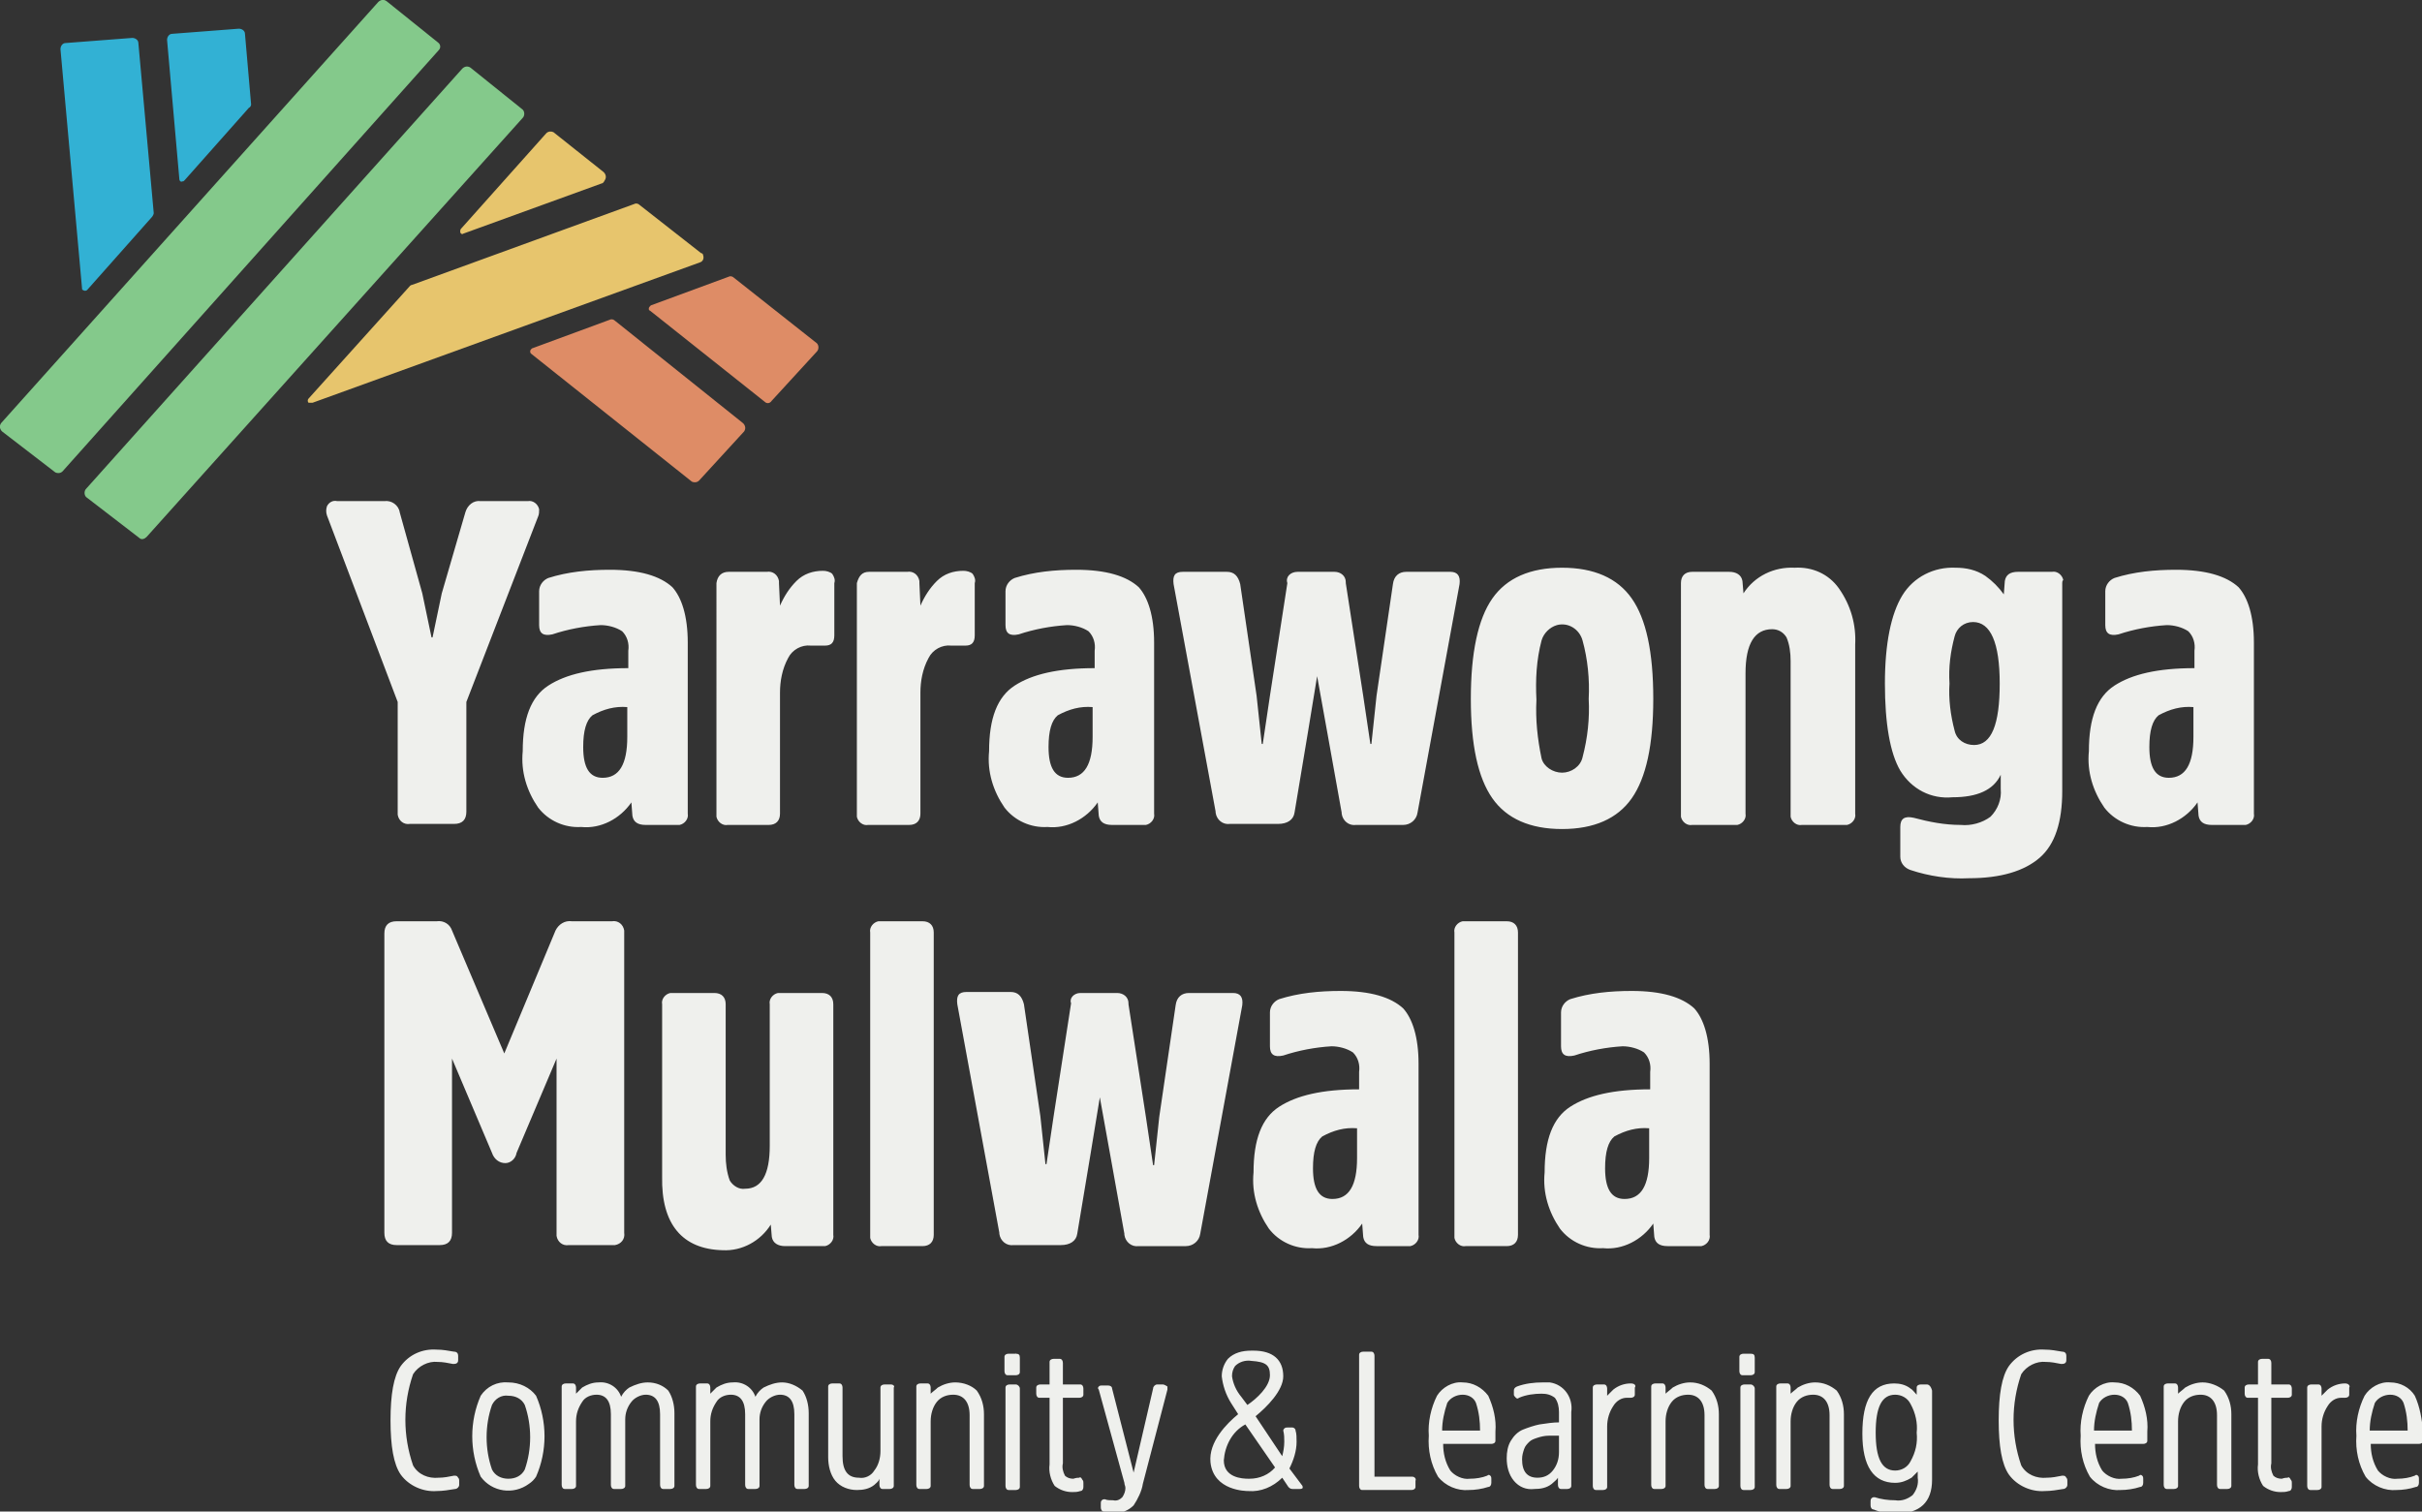
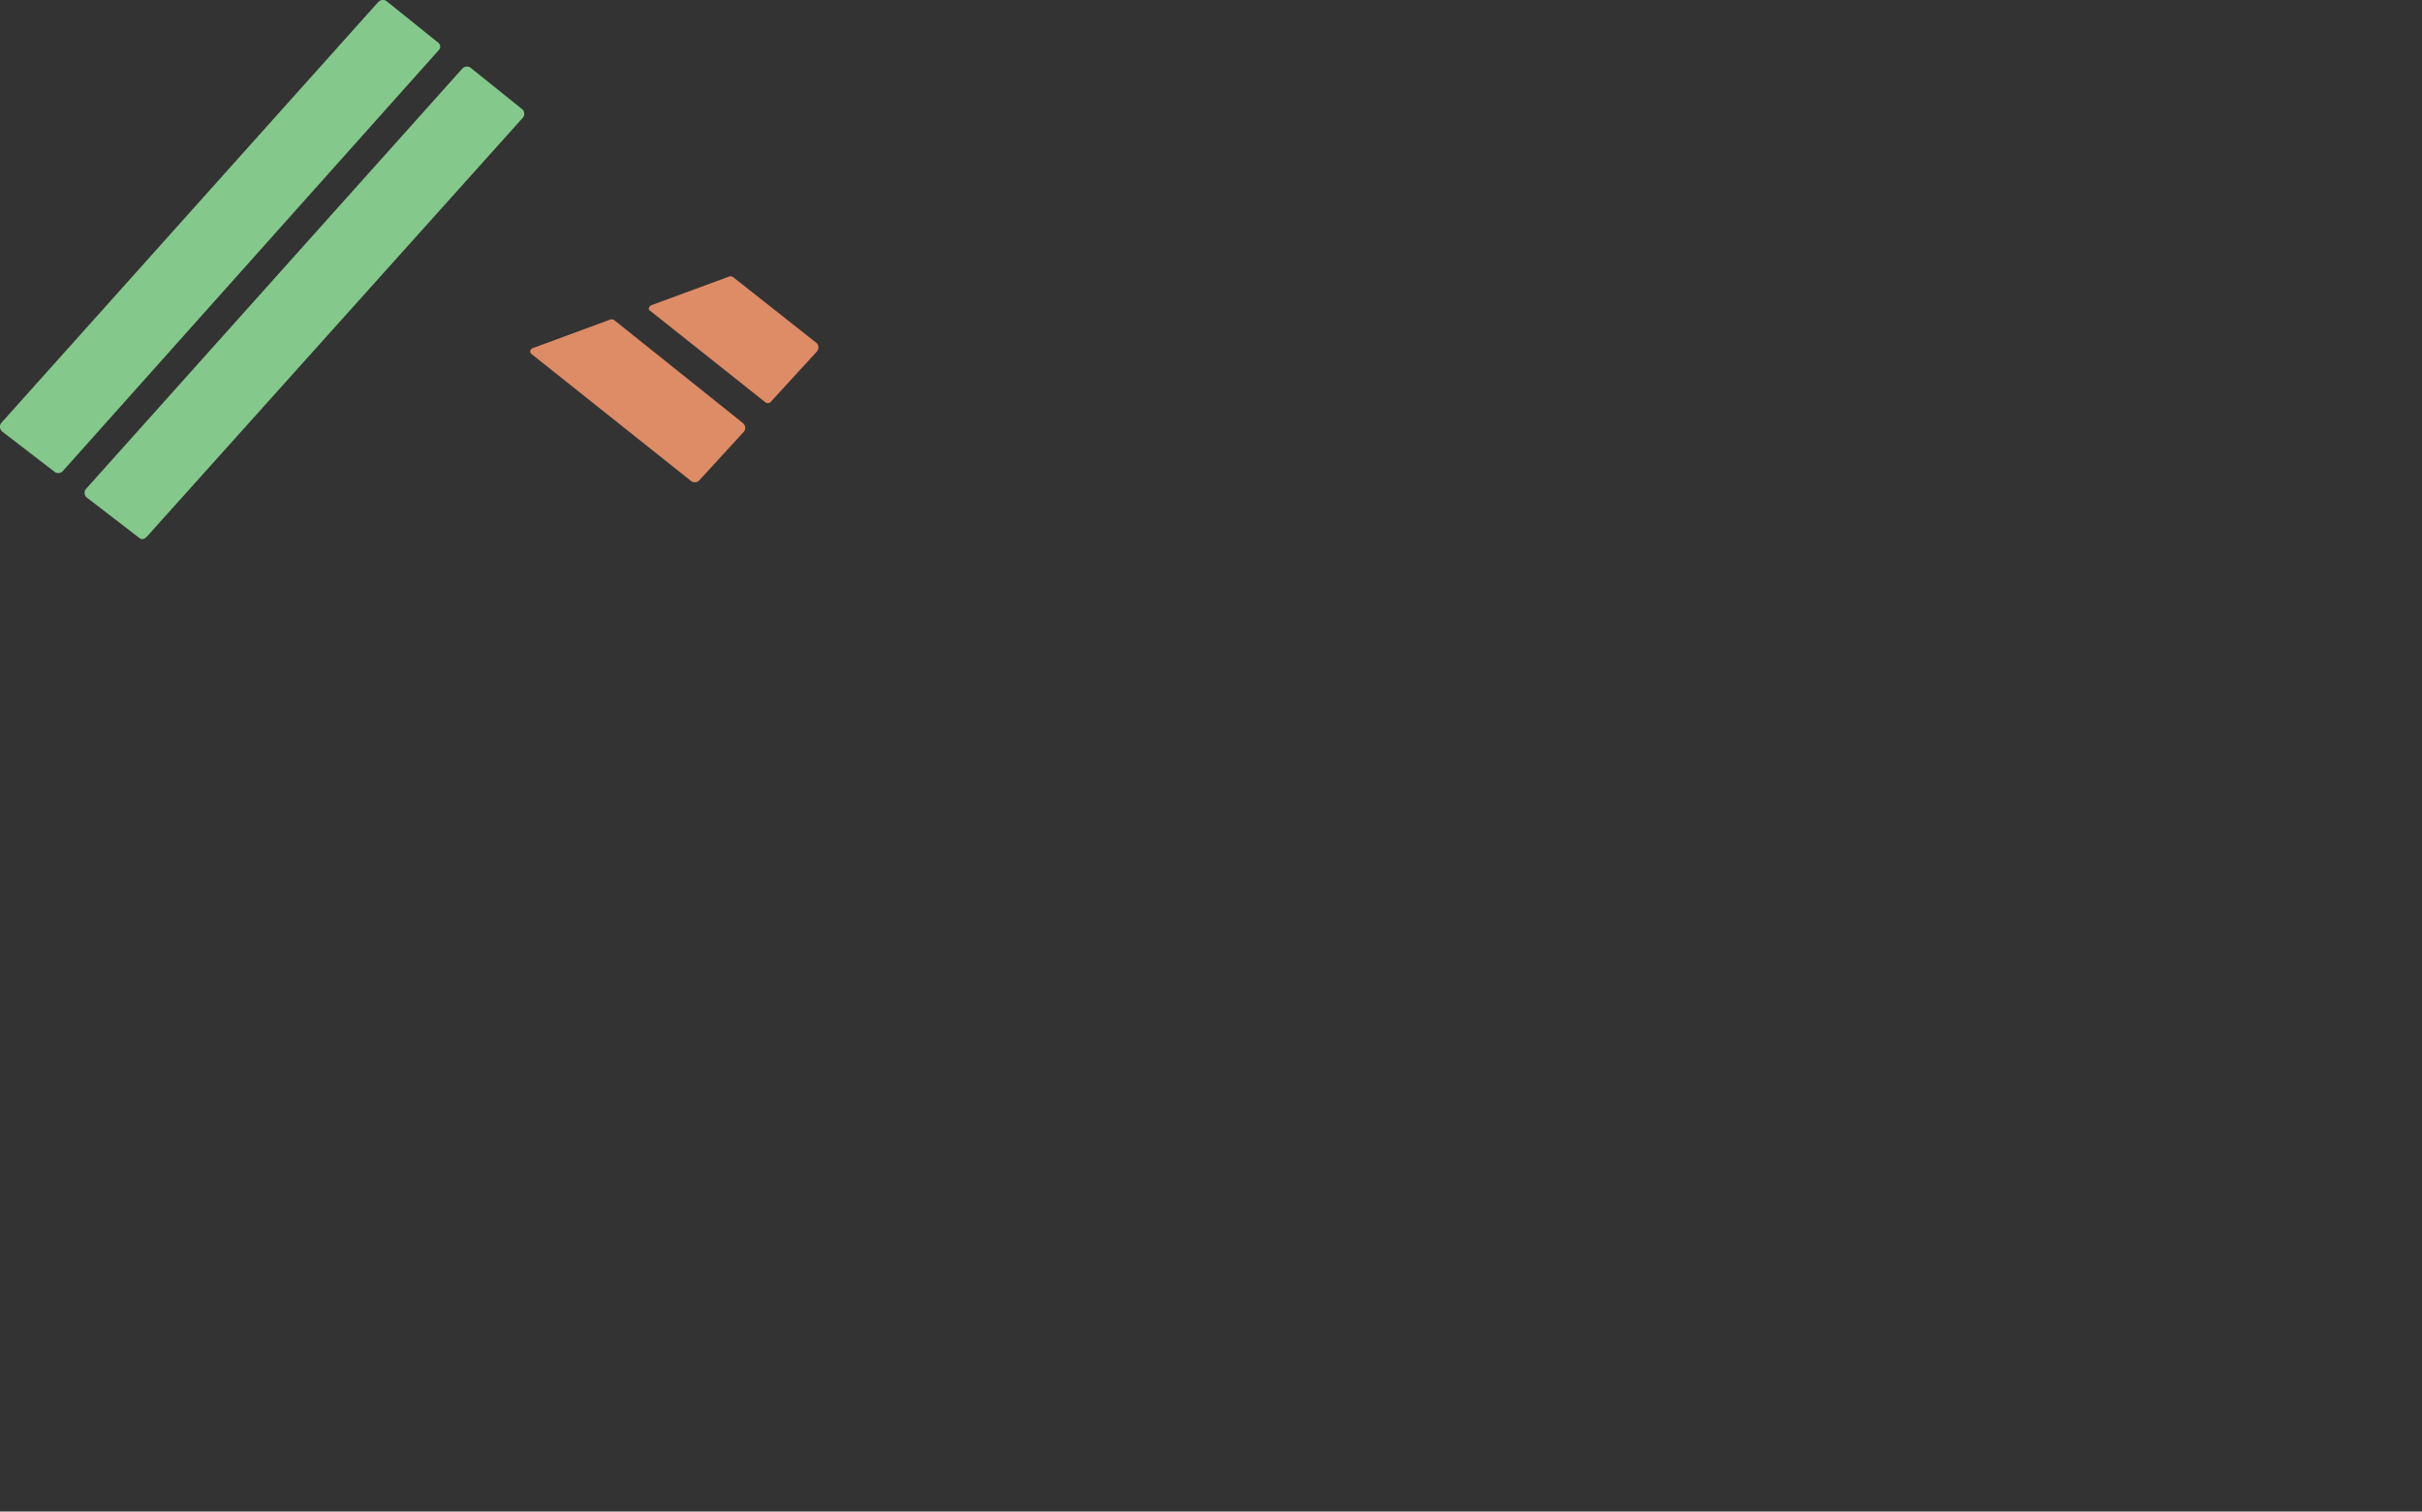
<svg xmlns="http://www.w3.org/2000/svg" version="1.1" id="Layer_1" x="0px" y="0px" viewBox="0 0 236.3 147.5" style="enable-background:new 0 0 236.3 147.5;" xml:space="preserve">
  <rect x="0" y="0" width="236.3" height="147.5" fill="#333333" stroke="none" />
  <style type="text/css">
	.st0{fill:#EFF0ED;}
	.st1{fill:#DE8C66;}
	.st2{fill:#E7C56D;}
	.st3{fill:#84C98B;}
	.st4{fill:#32B1D4;}
</style>
  <g>
-     <path id="fullLogo" class="st0" d="M45.5,68.5v10.7c0,0.8-0.4,1.2-1.2,1.2H40c-0.6,0.1-1.1-0.3-1.2-0.9c0-0.1,0-0.2,0-0.3V68.5   l-6.9-18.2c-0.1-0.3-0.1-0.6,0-0.9c0.2-0.4,0.6-0.6,1-0.5h4.6c0.7-0.1,1.4,0.4,1.5,1.1l2.2,7.9l0.9,4.3h0.1l0.9-4.3l2.3-7.9   c0.2-0.7,0.8-1.2,1.5-1.1h4.6c0.5-0.1,1,0.3,1.1,0.8c0,0.2,0,0.5-0.1,0.7L45.5,68.5z M67.1,62.7v16.7c0.1,0.5-0.3,1-0.8,1.1   c-0.1,0-0.2,0-0.3,0h-3c-0.8,0-1.2-0.3-1.3-0.9l-0.1-1.3c-1.1,1.6-3,2.6-4.9,2.4c-1.6,0.1-3.2-0.6-4.2-1.9   c-1.1-1.6-1.7-3.5-1.5-5.5c0-3.2,0.8-5.3,2.5-6.4c1.7-1.1,4.2-1.7,7.8-1.7v-1.7c0.1-0.7-0.1-1.4-0.6-1.9c-0.6-0.4-1.4-0.6-2.1-0.6   c-1.6,0.1-3.2,0.4-4.7,0.9c-0.9,0.2-1.3-0.1-1.3-0.9v-3.3c0-0.6,0.4-1.1,0.9-1.3c1.9-0.6,3.9-0.8,6-0.8c2.9,0,4.9,0.6,6.1,1.7   C66.5,58.3,67.1,60.1,67.1,62.7z M61.2,71.9V69c-1.2-0.1-2.3,0.2-3.4,0.8c-0.6,0.5-0.9,1.5-0.9,3.1c0,2,0.6,3,1.9,3   C60.4,75.9,61.2,74.6,61.2,71.9z M71.1,55.8h3.7c0.6-0.1,1.1,0.3,1.2,0.9c0,0.1,0,0.2,0,0.2l0.1,2.2c0.4-0.9,0.9-1.7,1.6-2.4   c0.7-0.7,1.6-1,2.6-1c0.3,0,0.7,0.1,0.9,0.3c0.2,0.3,0.3,0.6,0.2,0.9V62c0,0.7-0.3,1-0.9,1c-0.1,0-0.3,0-0.6,0c-0.3,0-0.6,0-0.8,0   c-0.9-0.1-1.8,0.4-2.2,1.2c-0.6,1.1-0.8,2.3-0.8,3.4v11.8c0,0.7-0.4,1.1-1.1,1.1h-4c-0.5,0.1-1-0.3-1.1-0.8c0-0.1,0-0.2,0-0.3V56.9   C70,56.2,70.4,55.8,71.1,55.8z M84.8,55.8h3.7c0.6-0.1,1.1,0.3,1.2,0.9c0,0.1,0,0.2,0,0.2l0.1,2.2c0.4-0.9,0.9-1.7,1.6-2.4   c0.7-0.7,1.6-1,2.6-1c0.3,0,0.7,0.1,0.9,0.3c0.2,0.3,0.3,0.6,0.2,0.9V62c0,0.7-0.3,1-0.9,1c-0.1,0-0.3,0-0.6,0c-0.3,0-0.6,0-0.8,0   c-0.9-0.1-1.8,0.4-2.2,1.2c-0.6,1.1-0.8,2.3-0.8,3.4v11.8c0,0.7-0.4,1.1-1.1,1.1h-4c-0.5,0.1-1-0.3-1.1-0.8c0-0.1,0-0.2,0-0.3V56.9   C83.8,56.2,84.1,55.8,84.8,55.8z M112.6,62.7v16.7c0.1,0.5-0.3,1-0.8,1.1c-0.1,0-0.2,0-0.3,0h-3c-0.8,0-1.2-0.3-1.3-0.9l-0.1-1.3   c-1.1,1.6-3,2.6-4.9,2.4c-1.6,0.1-3.2-0.6-4.2-1.9c-1.1-1.6-1.7-3.5-1.5-5.5c0-3.2,0.8-5.3,2.5-6.4c1.7-1.1,4.2-1.7,7.8-1.7v-1.7   c0.1-0.7-0.1-1.4-0.6-1.9c-0.6-0.4-1.4-0.6-2.1-0.6c-1.6,0.1-3.2,0.4-4.7,0.9c-0.9,0.2-1.3-0.1-1.3-0.9v-3.3c0-0.6,0.4-1.1,0.9-1.3   c1.9-0.6,3.9-0.8,6-0.8c2.9,0,4.9,0.6,6.1,1.7C112,58.3,112.6,60.1,112.6,62.7z M106.6,71.9V69c-1.2-0.1-2.3,0.2-3.4,0.8   c-0.6,0.5-0.9,1.5-0.9,3.1c0,2,0.6,3,1.9,3C105.8,75.9,106.6,74.6,106.6,71.9z M126.6,55.8h3.6c0.6,0,1.1,0.4,1.1,1   c0,0,0,0.1,0,0.1l1.7,11l0.7,4.7h0.1l0.5-4.7l1.6-10.9c0.1-0.8,0.6-1.2,1.3-1.2h4.3c0.7,0,1,0.4,0.9,1.2l-4.1,22.3   c-0.1,0.7-0.7,1.2-1.4,1.2c0,0,0,0-0.1,0h-4.5c-0.7,0.1-1.3-0.4-1.4-1.1c0,0,0,0,0-0.1l-1.4-7.8l-1.1-6.1l0.2,0l-1,6.1l-1.3,7.8   c-0.1,0.7-0.7,1.1-1.6,1.1H120c-0.7,0.1-1.3-0.4-1.4-1.1c0,0,0,0,0-0.1L114.5,57c-0.1-0.8,0.1-1.2,0.9-1.2h4.3   c0.7,0,1.1,0.4,1.3,1.2l1.6,10.9l0.5,4.7h0.1l0.7-4.7l1.7-11C125.4,56.3,125.9,55.8,126.6,55.8C126.5,55.8,126.5,55.8,126.6,55.8z    M159.2,77.9c-1.4,2-3.7,3-6.8,3c-3.1,0-5.4-1-6.8-3c-1.4-2-2.1-5.2-2.1-9.7c0-4.5,0.7-7.8,2.1-9.8c1.4-2,3.7-3,6.8-3   c3.1,0,5.4,1,6.8,3s2.1,5.2,2.1,9.8C161.3,72.7,160.6,75.9,159.2,77.9L159.2,77.9z M152.4,75.4c0.9,0,1.8-0.6,2-1.5   c0.5-1.9,0.7-3.8,0.6-5.7c0.1-1.9-0.1-3.9-0.6-5.7c-0.3-1.1-1.4-1.8-2.5-1.5c-0.7,0.2-1.3,0.8-1.5,1.5c-0.5,1.9-0.6,3.8-0.5,5.8   c-0.1,1.9,0.1,3.8,0.5,5.7C150.6,74.8,151.5,75.4,152.4,75.4L152.4,75.4z M181,62.9v16.5c0.1,0.5-0.3,1-0.8,1.1c-0.1,0-0.2,0-0.3,0   h-4.1c-0.5,0.1-1-0.3-1.1-0.8c0-0.1,0-0.2,0-0.3V64.5c0-0.8-0.1-1.6-0.4-2.3c-0.3-0.5-0.8-0.8-1.4-0.8c-1.7,0-2.6,1.4-2.6,4.3v13.7   c0.1,0.5-0.3,1-0.8,1.1c-0.1,0-0.2,0-0.3,0h-4.1c-0.5,0.1-1-0.3-1.1-0.8c0-0.1,0-0.2,0-0.3V56.9c0-0.7,0.4-1.1,1.1-1.1h3.6   c0.7,0,1.2,0.3,1.3,0.9l0.1,1.2c1.1-1.7,3-2.6,5-2.5c1.7-0.1,3.3,0.6,4.3,2C180.6,59.1,181.1,61,181,62.9z M201.2,56.9v20.3   c0,3-0.7,5.2-2.2,6.5c-1.5,1.3-3.8,2-6.9,2c-1.9,0.1-3.9-0.2-5.7-0.8c-0.6-0.2-1-0.7-1-1.3v-2.9c0-0.8,0.4-1.1,1.3-0.9   c1.5,0.4,3,0.7,4.6,0.7c1,0.1,2.1-0.2,2.9-0.8c0.7-0.7,1.1-1.7,1-2.7v-1.4c-0.7,1.5-2.3,2.2-4.7,2.2c-2.1,0.2-4-0.8-5.1-2.6   c-1-1.7-1.5-4.6-1.5-8.5s0.6-6.8,1.7-8.6c1.1-1.8,3.1-2.8,5.2-2.7c1,0,2,0.2,2.9,0.8c0.7,0.5,1.3,1.1,1.8,1.8l0.1-1.3   c0.1-0.6,0.5-0.9,1.3-0.9h3.3c0.5-0.1,1,0.3,1.1,0.8C201.2,56.7,201.2,56.8,201.2,56.9L201.2,56.9z M195.1,66.7c0-4-0.9-6-2.6-6   c-0.9,0-1.6,0.6-1.8,1.4c-0.4,1.5-0.6,3-0.5,4.6c-0.1,1.5,0.1,3.1,0.5,4.6c0.2,0.9,1,1.4,1.9,1.4C194.3,72.7,195.1,70.7,195.1,66.7   L195.1,66.7z M219.9,62.7v16.7c0.1,0.5-0.3,1-0.8,1.1c-0.1,0-0.2,0-0.3,0h-3c-0.8,0-1.2-0.3-1.3-0.9l-0.1-1.3   c-1.1,1.6-3,2.6-4.9,2.4c-1.6,0.1-3.2-0.6-4.2-1.9c-1.1-1.6-1.7-3.5-1.5-5.5c0-3.2,0.8-5.3,2.5-6.4s4.2-1.7,7.8-1.7v-1.7   c0.1-0.7-0.1-1.4-0.6-1.9c-0.6-0.4-1.4-0.6-2.1-0.6c-1.6,0.1-3.2,0.4-4.7,0.9c-0.9,0.2-1.3-0.1-1.3-0.9v-3.3c0-0.6,0.4-1.1,0.9-1.3   c1.9-0.6,3.9-0.8,6-0.8c2.9,0,4.9,0.6,6.1,1.7C219.3,58.3,219.9,60.1,219.9,62.7L219.9,62.7z M214,71.9V69   c-1.2-0.1-2.3,0.2-3.4,0.8c-0.6,0.5-0.9,1.5-0.9,3.1c0,2,0.6,3,1.9,3C213.2,75.9,214,74.6,214,71.9L214,71.9z M49.3,113.5   c-0.6,0-1.1-0.4-1.3-1l-3.9-9.2v17c0,0.8-0.4,1.2-1.2,1.2h-4.2c-0.8,0-1.2-0.4-1.2-1.2V91.1c0-0.8,0.4-1.2,1.2-1.2h3.9   c0.7-0.1,1.3,0.3,1.5,0.9l5.1,12l5-12c0.3-0.6,0.9-1,1.6-0.9h3.9c0.6-0.1,1.1,0.3,1.2,0.9c0,0.1,0,0.2,0,0.3v29.2   c0.1,0.6-0.3,1.1-0.9,1.2c-0.1,0-0.2,0-0.3,0h-4.2c-0.6,0.1-1.1-0.3-1.2-0.9c0-0.1,0-0.2,0-0.3v-17l-3.9,9.2   C50.3,113.1,49.8,113.5,49.3,113.5z M64.6,114.8V98c-0.1-0.5,0.3-1,0.8-1.1c0.1,0,0.2,0,0.3,0h4c0.7,0,1.1,0.4,1.1,1.1v14.7   c0,0.8,0.1,1.7,0.4,2.5c0.3,0.5,0.9,0.9,1.5,0.8c1.6,0,2.4-1.4,2.4-4.2V98c-0.1-0.5,0.3-1,0.8-1.1c0.1,0,0.2,0,0.3,0h4   c0.7,0,1.1,0.4,1.1,1.1v22.5c0.1,0.5-0.3,1-0.8,1.1c-0.1,0-0.2,0-0.3,0h-3.6c-0.7,0-1.2-0.3-1.3-0.9l-0.1-1.2   c-1,1.6-2.8,2.6-4.7,2.5C66.6,121.9,64.5,119.5,64.6,114.8L64.6,114.8z M91.1,91v29.5c0,0.7-0.4,1.1-1.1,1.1h-4   c-0.5,0.1-1-0.3-1.1-0.8c0-0.1,0-0.2,0-0.3V91c-0.1-0.5,0.3-1,0.8-1.1c0.1,0,0.2,0,0.3,0h4C90.7,89.9,91.1,90.3,91.1,91z    M105.4,96.9h3.6c0.6,0,1.1,0.4,1.1,1c0,0,0,0.1,0,0.1l1.7,11l0.7,4.7h0.1l0.5-4.7l1.6-10.9c0.1-0.8,0.6-1.2,1.3-1.2h4.3   c0.7,0,1,0.4,0.9,1.2l-4.1,22.3c-0.1,0.7-0.7,1.2-1.4,1.2c0,0,0,0-0.1,0h-4.5c-0.7,0.1-1.3-0.4-1.4-1.1c0,0,0,0,0-0.1l-1.4-7.8   l-1.1-6.1l0.2,0l-1,6.1l-1.3,7.8c-0.1,0.7-0.7,1.1-1.6,1.1h-4.6c-0.7,0.1-1.3-0.4-1.4-1.1c0,0,0,0,0-0.1l-4.1-22.3   c-0.1-0.8,0.1-1.2,0.9-1.2h4.3c0.7,0,1.1,0.4,1.3,1.2l1.6,10.9l0.5,4.7h0.1l0.7-4.7l1.7-11C104.3,97.4,104.8,96.9,105.4,96.9   C105.4,96.9,105.4,96.9,105.4,96.9L105.4,96.9z M138.4,103.8v16.7c0.1,0.5-0.3,1-0.8,1.1c-0.1,0-0.2,0-0.3,0h-3   c-0.8,0-1.2-0.3-1.3-0.9l-0.1-1.3c-1.1,1.6-3,2.6-4.9,2.4c-1.6,0.1-3.2-0.6-4.2-1.9c-1.1-1.6-1.7-3.5-1.5-5.5   c0-3.2,0.8-5.3,2.5-6.4c1.7-1.1,4.2-1.7,7.8-1.7v-1.7c0.1-0.7-0.1-1.4-0.6-1.9c-0.6-0.4-1.4-0.6-2.1-0.6c-1.6,0.1-3.2,0.4-4.7,0.9   c-0.9,0.2-1.3-0.1-1.3-0.9v-3.3c0-0.6,0.4-1.1,0.9-1.3c1.9-0.6,3.9-0.8,6-0.8c2.9,0,4.9,0.6,6.1,1.7   C137.8,99.4,138.4,101.2,138.4,103.8L138.4,103.8z M132.4,113v-2.9c-1.2-0.1-2.3,0.2-3.4,0.8c-0.6,0.5-0.9,1.5-0.9,3.1   c0,2,0.6,3,1.9,3C131.6,117,132.4,115.7,132.4,113L132.4,113z M148.1,91v29.5c0,0.7-0.4,1.1-1.1,1.1h-4c-0.5,0.1-1-0.3-1.1-0.8   c0-0.1,0-0.2,0-0.3V91c-0.1-0.5,0.3-1,0.8-1.1c0.1,0,0.2,0,0.3,0h4C147.7,89.9,148.1,90.3,148.1,91z M166.8,103.8v16.7   c0.1,0.5-0.3,1-0.8,1.1c-0.1,0-0.2,0-0.3,0h-3c-0.8,0-1.2-0.3-1.3-0.9l-0.1-1.3c-1.1,1.6-3,2.6-4.9,2.4c-1.6,0.1-3.2-0.6-4.2-1.9   c-1.1-1.6-1.7-3.5-1.5-5.5c0-3.2,0.8-5.3,2.5-6.4c1.7-1.1,4.2-1.7,7.8-1.7v-1.7c0.1-0.7-0.1-1.4-0.6-1.9c-0.6-0.4-1.4-0.6-2.1-0.6   c-1.6,0.1-3.2,0.4-4.7,0.9c-0.9,0.2-1.3-0.1-1.3-0.9v-3.3c0-0.6,0.4-1.1,0.9-1.3c1.9-0.6,3.9-0.8,6-0.8c2.9,0,4.9,0.6,6.1,1.7   C166.2,99.4,166.8,101.2,166.8,103.8L166.8,103.8z M160.9,113v-2.9c-1.2-0.1-2.3,0.2-3.4,0.8c-0.6,0.5-0.9,1.5-0.9,3.1   c0,2,0.6,3,1.9,3C160.1,117,160.9,115.7,160.9,113L160.9,113z M44.3,144c-0.5,0.1-1,0.2-1.5,0.2c-1,0.1-2-0.3-2.5-1.2   c-1-2.9-1-6,0-8.9c0.5-0.8,1.5-1.3,2.4-1.2c0.5,0,1,0.1,1.5,0.2c0.1,0,0.3,0,0.4-0.1c0.1-0.1,0.1-0.2,0.1-0.3v-0.4   c0-0.2-0.1-0.4-0.4-0.4c-0.6-0.1-1.1-0.2-1.7-0.2c-1.4-0.1-2.7,0.5-3.5,1.6c-0.7,1-1,2.8-1,5.3c0,2.5,0.3,4.3,1,5.3   c0.8,1.1,2.2,1.7,3.5,1.6c0.6,0,1.2-0.1,1.8-0.2c0.2,0,0.4-0.2,0.4-0.4v-0.4c0-0.1,0-0.2-0.1-0.3C44.6,144,44.5,144,44.3,144z    M49.6,134.9c-1.1-0.1-2.1,0.4-2.7,1.3c-1.1,2.5-1.1,5.4,0,7.9c1.1,1.5,3.2,1.8,4.7,0.7c0.3-0.2,0.5-0.4,0.7-0.7   c1.1-2.5,1.1-5.4,0-7.9C51.7,135.4,50.7,134.9,49.6,134.9L49.6,134.9z M49.6,144.3c-0.7,0-1.3-0.3-1.6-0.9c-0.7-2-0.7-4.3,0-6.3   c0.3-0.6,0.9-1,1.6-0.9c0.7,0,1.3,0.3,1.6,0.9c0.7,2,0.7,4.3,0,6.3C50.9,144,50.3,144.3,49.6,144.3L49.6,144.3z M63.2,134.9   c-0.6,0-1.2,0.2-1.8,0.5c-0.3,0.2-0.6,0.5-0.8,0.9c-0.3-0.9-1.2-1.5-2.2-1.4c-0.6,0-1.1,0.2-1.6,0.5c-0.2,0.2-0.4,0.4-0.6,0.6v-0.6   c0-0.2-0.1-0.4-0.3-0.4c0,0,0,0-0.1,0h-0.6c-0.2,0-0.4,0.1-0.4,0.3c0,0,0,0,0,0.1v9.5c0,0.2,0.1,0.4,0.3,0.4c0,0,0,0,0.1,0h0.6   c0.2,0,0.4-0.1,0.4-0.3c0,0,0,0,0-0.1v-6.2c0-0.7,0.2-1.3,0.6-1.9c0.3-0.5,0.9-0.7,1.4-0.7c0.9,0,1.4,0.6,1.4,1.9v6.9   c0,0.2,0.1,0.4,0.3,0.4c0,0,0,0,0.1,0h0.6c0.2,0,0.4-0.1,0.4-0.3c0,0,0,0,0-0.1v-6.4c0-0.6,0.2-1.2,0.6-1.7   c0.3-0.4,0.9-0.7,1.4-0.7c0.9,0,1.4,0.6,1.4,1.9v6.9c0,0.2,0.1,0.4,0.3,0.4c0,0,0,0,0.1,0h0.6c0.2,0,0.4-0.1,0.4-0.3c0,0,0,0,0-0.1   v-7c0-0.8-0.2-1.6-0.6-2.2C64.7,135.2,64,134.9,63.2,134.9L63.2,134.9z M76.3,134.9c-0.6,0-1.2,0.2-1.8,0.5   c-0.3,0.2-0.6,0.5-0.8,0.9c-0.3-0.9-1.2-1.5-2.2-1.4c-0.6,0-1.1,0.2-1.6,0.5c-0.2,0.2-0.4,0.4-0.6,0.6v-0.6c0-0.2-0.1-0.4-0.3-0.4   c0,0,0,0-0.1,0h-0.6c-0.2,0-0.4,0.1-0.4,0.3c0,0,0,0,0,0.1v9.5c0,0.2,0.1,0.4,0.3,0.4c0,0,0,0,0.1,0h0.6c0.2,0,0.4-0.1,0.4-0.3   c0,0,0,0,0-0.1v-6.2c0-0.7,0.2-1.3,0.6-1.9c0.3-0.5,0.9-0.7,1.4-0.7c0.9,0,1.4,0.6,1.4,1.9v6.9c0,0.2,0.1,0.4,0.3,0.4   c0,0,0,0,0.1,0h0.6c0.2,0,0.4-0.1,0.4-0.3c0,0,0,0,0-0.1v-6.4c0-0.6,0.2-1.2,0.6-1.7c0.3-0.4,0.9-0.7,1.4-0.7   c0.9,0,1.4,0.6,1.4,1.9v6.9c0,0.2,0.1,0.4,0.3,0.4c0,0,0,0,0.1,0h0.6c0.2,0,0.4-0.1,0.4-0.3c0,0,0,0,0-0.1v-7   c0-0.8-0.2-1.6-0.6-2.2C77.7,135.2,77,134.9,76.3,134.9L76.3,134.9z M86.9,135.1h-0.6c-0.2,0-0.4,0.1-0.4,0.3c0,0,0,0,0,0.1v6.1   c0,0.7-0.2,1.4-0.6,1.9c-0.3,0.5-0.9,0.8-1.5,0.7c-1.1,0-1.6-0.7-1.6-2.1v-6.7c0-0.2-0.1-0.4-0.3-0.4c0,0,0,0-0.1,0h-0.6   c-0.2,0-0.4,0.1-0.4,0.3c0,0,0,0,0,0.1v6.8c0,0.8,0.2,1.7,0.7,2.3c0.5,0.6,1.3,0.9,2.1,0.9c0.6,0,1.2-0.1,1.7-0.5   c0.2-0.2,0.4-0.3,0.5-0.6v0.6c0,0.2,0.1,0.4,0.3,0.4c0,0,0,0,0.1,0h0.6c0.2,0,0.4-0.1,0.4-0.3c0,0,0,0,0-0.1v-9.5   C87.3,135.3,87.2,135.1,86.9,135.1C87,135.1,87,135.1,86.9,135.1L86.9,135.1z M93.2,134.9c-0.6,0-1.2,0.2-1.7,0.5   c-0.2,0.2-0.5,0.4-0.7,0.6v-0.6c0-0.2-0.1-0.4-0.3-0.4c0,0,0,0-0.1,0h-0.6c-0.2,0-0.4,0.1-0.4,0.3c0,0,0,0,0,0.1v9.5   c0,0.2,0.1,0.4,0.3,0.4c0,0,0,0,0.1,0h0.6c0.2,0,0.4-0.1,0.4-0.3c0,0,0,0,0-0.1v-6.2c0-0.7,0.2-1.4,0.6-1.9c0.4-0.5,1-0.7,1.6-0.7   c1,0,1.6,0.7,1.6,2v6.8c0,0.2,0.1,0.4,0.3,0.4c0,0,0,0,0.1,0h0.6c0.2,0,0.4-0.1,0.4-0.3c0,0,0,0,0-0.1v-6.9c0-0.8-0.2-1.6-0.7-2.3   C94.8,135.2,94,134.9,93.2,134.9L93.2,134.9z M99.1,135.1h-0.6c-0.2,0-0.4,0.1-0.4,0.3c0,0,0,0,0,0.1v9.5c0,0.2,0.1,0.4,0.3,0.4   c0,0,0,0,0.1,0h0.6c0.2,0,0.4-0.1,0.4-0.3c0,0,0,0,0-0.1v-9.5C99.5,135.3,99.3,135.1,99.1,135.1C99.1,135.1,99.1,135.1,99.1,135.1   L99.1,135.1z M99.1,132.1h-0.7c-0.2,0-0.4,0.1-0.4,0.3c0,0,0,0,0,0.1v1.3c0,0.2,0.1,0.4,0.3,0.4c0,0,0,0,0.1,0h0.7   c0.2,0,0.4-0.1,0.4-0.3c0,0,0,0,0-0.1v-1.3C99.5,132.2,99.4,132.1,99.1,132.1C99.2,132,99.1,132,99.1,132.1L99.1,132.1z    M105.3,144.2c-0.4,0-0.5,0.1-0.6,0.1c-0.3,0-0.6-0.1-0.8-0.3c-0.2-0.4-0.3-0.8-0.2-1.2v-6.4h1.6c0.2,0,0.4-0.1,0.4-0.3   c0,0,0,0,0-0.1v-0.5c0-0.2-0.1-0.4-0.3-0.4c0,0,0,0-0.1,0h-1.6V133c0-0.2-0.1-0.4-0.3-0.4c0,0,0,0-0.1,0h-0.5   c-0.2,0-0.4,0.1-0.4,0.3c0,0,0,0,0,0.1v2.1h-0.9c-0.2,0-0.4,0.1-0.4,0.3c0,0,0,0,0,0.1v0.5c0,0.2,0.1,0.4,0.3,0.4c0,0,0,0,0.1,0   h0.9v6.5c-0.1,0.7,0.1,1.5,0.5,2.1c0.5,0.4,1.1,0.6,1.7,0.6c0.3,0,0.5,0,0.8-0.1c0.2,0,0.3-0.2,0.3-0.4v-0.4c0-0.1,0-0.2-0.1-0.3   C105.5,144.2,105.4,144.1,105.3,144.2L105.3,144.2z M113.4,135.1h-0.5c-0.2,0-0.4,0.2-0.4,0.4l-1.9,8.2l-2.1-8.2   c0-0.2-0.2-0.3-0.4-0.3h-0.6c-0.1,0-0.2,0-0.3,0.1c-0.1,0.1-0.1,0.2,0,0.3l2.5,9.1c0,0.2,0.1,0.3,0.1,0.5c0,0.3-0.1,0.6-0.3,0.9   c-0.2,0.2-0.5,0.4-0.9,0.3c-0.3,0-0.6,0-0.8-0.1c-0.1,0-0.2,0-0.3,0.1c-0.1,0.1-0.1,0.2-0.1,0.3v0.4c0,0.2,0.1,0.4,0.3,0.4   c0.3,0.1,0.7,0.1,1,0.1c0.7,0.1,1.4-0.2,1.9-0.7c0.4-0.6,0.8-1.4,0.9-2.1l2.4-9.2c0-0.1,0-0.2,0-0.3   C113.6,135.1,113.5,135.1,113.4,135.1L113.4,135.1z M137.8,144.1h-3.7v-11.8c0-0.2-0.1-0.4-0.3-0.4c0,0,0,0-0.1,0H133   c-0.2,0-0.4,0.1-0.4,0.3c0,0,0,0,0,0.1V145c0,0.2,0.1,0.4,0.3,0.4c0,0,0,0,0.1,0h4.7c0.2,0,0.4-0.1,0.4-0.3c0,0,0,0,0-0.1v-0.5   C138.2,144.3,138,144.1,137.8,144.1C137.8,144.1,137.8,144.1,137.8,144.1L137.8,144.1z M142.7,134.9c-1-0.1-2,0.5-2.5,1.3   c-0.6,1.2-0.9,2.6-0.8,3.9c-0.1,1.4,0.2,2.8,0.9,4c0.7,0.9,1.9,1.4,3,1.3c0.6,0,1.3-0.1,1.9-0.3c0.2,0,0.3-0.2,0.3-0.4v-0.4   c0-0.1,0-0.2-0.1-0.3c-0.1-0.1-0.2-0.1-0.3,0c-0.5,0.2-1.1,0.3-1.7,0.3c-0.7,0.1-1.5-0.3-1.9-0.8c-0.5-0.8-0.7-1.7-0.7-2.6h4.7   c0.2,0,0.4-0.1,0.4-0.3c0,0,0,0,0-0.1v-0.8c0.1-1.2-0.2-2.4-0.7-3.5C144.6,135.4,143.7,134.9,142.7,134.9L142.7,134.9z    M142.7,136.1c0.6,0,1.1,0.3,1.3,0.8c0.3,0.9,0.4,1.8,0.4,2.7h-3.7c0-0.9,0.2-1.8,0.5-2.7C141.5,136.4,142.1,136.1,142.7,136.1   L142.7,136.1z M150.5,134.9c-0.8,0-1.7,0.1-2.5,0.4c-0.2,0.1-0.3,0.2-0.3,0.4v0.4c0,0.1,0.1,0.2,0.2,0.3c0.1,0.1,0.2,0.1,0.3,0   c0.7-0.3,1.5-0.4,2.2-0.4c0.5,0,0.9,0.1,1.3,0.4c0.3,0.4,0.4,0.9,0.4,1.4v1c-0.6,0-1.2,0.1-1.9,0.2c-0.5,0.1-1.1,0.3-1.6,0.5   c-0.5,0.2-0.9,0.6-1.2,1.1c-0.3,0.5-0.4,1.1-0.4,1.7c0,0.8,0.2,1.6,0.7,2.2c0.5,0.6,1.2,0.9,2,0.8c0.6,0,1.2-0.1,1.7-0.5   c0.2-0.2,0.5-0.4,0.6-0.6v0.7c0,0.2,0.1,0.4,0.3,0.4c0,0,0,0,0.1,0h0.5c0.2,0,0.4-0.1,0.4-0.3c0,0,0,0,0-0.1v-7.1   c0.2-1.4-0.7-2.7-2.1-2.9C151,134.9,150.8,134.9,150.5,134.9L150.5,134.9z M152.1,140.1v1.6c0,0.7-0.2,1.3-0.6,1.8   c-0.4,0.5-0.9,0.7-1.5,0.7c-1,0-1.5-0.6-1.5-1.8c0-0.4,0.1-0.7,0.2-1c0.1-0.3,0.3-0.5,0.5-0.7c0.2-0.2,0.5-0.3,0.8-0.4   c0.3-0.1,0.7-0.2,1.1-0.2C151.3,140.1,151.6,140.1,152.1,140.1L152.1,140.1z M159.1,135c-0.6,0-1.2,0.2-1.7,0.6   c-0.2,0.2-0.4,0.4-0.6,0.6v-0.7c0-0.2-0.1-0.4-0.3-0.4c0,0,0,0-0.1,0h-0.6c-0.2,0-0.4,0.1-0.4,0.3c0,0,0,0,0,0.1v9.5   c0,0.2,0.1,0.4,0.3,0.4c0,0,0,0,0.1,0h0.6c0.2,0,0.4-0.1,0.4-0.3c0,0,0,0,0-0.1v-5.8c0-0.7,0.2-1.4,0.6-2c0.3-0.5,0.8-0.8,1.3-0.8   c0.1,0,0.1,0,0.2,0c0.1,0,0.2,0,0.2,0c0.2,0,0.4-0.1,0.4-0.3c0,0,0,0,0-0.1v-0.6C159.6,135.3,159.6,135,159.1,135L159.1,135z    M164.9,134.9c-0.6,0-1.2,0.2-1.7,0.5c-0.2,0.2-0.5,0.4-0.7,0.6v-0.6c0-0.2-0.1-0.4-0.3-0.4c0,0,0,0-0.1,0h-0.6   c-0.2,0-0.4,0.1-0.4,0.3c0,0,0,0,0,0.1v9.5c0,0.2,0.1,0.4,0.3,0.4c0,0,0,0,0.1,0h0.6c0.2,0,0.4-0.1,0.4-0.3c0,0,0,0,0-0.1v-6.2   c0-0.7,0.2-1.4,0.6-1.9c0.4-0.5,1-0.7,1.6-0.7c1,0,1.6,0.7,1.6,2v6.8c0,0.2,0.1,0.4,0.3,0.4c0,0,0,0,0.1,0h0.6   c0.2,0,0.4-0.1,0.4-0.3c0,0,0,0,0-0.1v-6.9c0-0.8-0.2-1.6-0.7-2.3C166.4,135.2,165.7,134.9,164.9,134.9L164.9,134.9z M170.8,132.1   h-0.7c-0.2,0-0.4,0.1-0.4,0.3c0,0,0,0,0,0.1v1.3c0,0.2,0.1,0.4,0.3,0.4c0,0,0,0,0.1,0h0.7c0.2,0,0.4-0.1,0.4-0.3c0,0,0,0,0-0.1   v-1.3C171.2,132.2,171.1,132.1,170.8,132.1C170.8,132,170.8,132,170.8,132.1L170.8,132.1z M170.8,135.1h-0.6   c-0.2,0-0.4,0.1-0.4,0.3c0,0,0,0,0,0.1v9.5c0,0.2,0.1,0.4,0.3,0.4c0,0,0,0,0.1,0h0.6c0.2,0,0.4-0.1,0.4-0.3c0,0,0,0,0-0.1v-9.5   C171.2,135.3,171,135.1,170.8,135.1C170.8,135.1,170.8,135.1,170.8,135.1L170.8,135.1z M177.1,134.9c-0.6,0-1.2,0.2-1.7,0.5   c-0.2,0.2-0.5,0.4-0.7,0.6v-0.6c0-0.2-0.1-0.4-0.3-0.4c0,0,0,0-0.1,0h-0.6c-0.2,0-0.4,0.1-0.4,0.3c0,0,0,0,0,0.1v9.5   c0,0.2,0.1,0.4,0.3,0.4c0,0,0,0,0.1,0h0.6c0.2,0,0.4-0.1,0.4-0.3c0,0,0,0,0-0.1v-6.2c0-0.7,0.2-1.4,0.6-1.9c0.4-0.5,1-0.7,1.6-0.7   c1,0,1.6,0.7,1.6,2v6.8c0,0.2,0.1,0.4,0.3,0.4c0,0,0,0,0.1,0h0.6c0.2,0,0.4-0.1,0.4-0.3c0,0,0,0,0-0.1v-6.9c0-0.8-0.2-1.6-0.7-2.3   C178.6,135.2,177.9,134.9,177.1,134.9L177.1,134.9z M188,135.1h-0.6c-0.2,0-0.4,0.1-0.4,0.3c0,0,0,0,0,0.1v0.6   c-0.2-0.2-0.4-0.5-0.6-0.6c-0.5-0.4-1.1-0.5-1.6-0.5c-2.1,0-3.1,1.6-3.1,4.9c0,3.2,1.1,4.8,3.2,4.8c0.6,0,1.1-0.2,1.6-0.5   c0.2-0.2,0.4-0.4,0.6-0.6v0.6c0.1,0.6-0.1,1.2-0.5,1.7c-0.5,0.4-1.1,0.6-1.7,0.5c-0.7,0-1.4-0.1-2-0.3c-0.1,0-0.2,0-0.3,0.1   c-0.1,0.1-0.1,0.2-0.1,0.3v0.4c0,0.2,0.1,0.4,0.3,0.4c0.7,0.3,1.5,0.4,2.2,0.4c2.3,0,3.5-1.1,3.5-3.3v-8.7   C188.4,135.3,188.2,135.1,188,135.1C188,135.1,188,135.1,188,135.1L188,135.1z M187,139.8c0.1,1-0.1,1.9-0.6,2.8l0,0   c-0.3,0.6-0.9,0.9-1.5,0.9c-1.3,0-1.9-1.2-1.9-3.7c0-2.5,0.6-3.7,1.9-3.7c0.6,0,1.2,0.3,1.5,0.9C186.9,137.9,187.1,138.9,187,139.8   L187,139.8z M201.2,144c-0.5,0.1-1,0.2-1.5,0.2c-1,0.1-2-0.3-2.5-1.2c-1-2.9-1-6,0-8.9c0.5-0.8,1.5-1.3,2.4-1.2   c0.5,0,1,0.1,1.5,0.2c0.1,0,0.3,0,0.4-0.1c0.1-0.1,0.1-0.2,0.1-0.3v-0.4c0-0.2-0.1-0.4-0.4-0.4c-0.6-0.1-1.1-0.2-1.7-0.2   c-1.4-0.1-2.7,0.5-3.5,1.6c-0.7,1-1,2.8-1,5.3c0,2.5,0.3,4.3,1,5.3c0.8,1.1,2.2,1.7,3.5,1.6c0.6,0,1.2-0.1,1.8-0.2   c0.2,0,0.4-0.2,0.4-0.4v-0.4c0-0.1,0-0.2-0.1-0.3C201.5,144,201.4,144,201.2,144L201.2,144z M206.3,134.9c-1-0.1-2,0.5-2.5,1.3   c-0.6,1.2-0.9,2.6-0.8,3.9c-0.1,1.4,0.2,2.8,0.9,4c0.7,0.9,1.9,1.4,3,1.3c0.6,0,1.3-0.1,1.9-0.3c0.2,0,0.3-0.2,0.3-0.4v-0.4   c0-0.1,0-0.2-0.1-0.3c-0.1-0.1-0.2-0.1-0.3,0c-0.5,0.2-1.1,0.3-1.7,0.3c-0.7,0.1-1.5-0.3-1.9-0.8c-0.5-0.8-0.7-1.7-0.7-2.6h4.7   c0.2,0,0.4-0.1,0.4-0.3c0,0,0,0,0-0.1v-0.8c0.1-1.2-0.2-2.4-0.7-3.5C208.2,135.4,207.3,134.9,206.3,134.9L206.3,134.9z    M206.3,136.1c0.6,0,1.1,0.3,1.3,0.8c0.3,0.9,0.4,1.8,0.4,2.7h-3.7c0-0.9,0.2-1.8,0.5-2.7C205.1,136.4,205.7,136.1,206.3,136.1   L206.3,136.1z M214.9,134.9c-0.6,0-1.2,0.2-1.7,0.5c-0.2,0.2-0.5,0.4-0.7,0.6v-0.6c0-0.2-0.1-0.4-0.3-0.4c0,0,0,0-0.1,0h-0.6   c-0.2,0-0.4,0.1-0.4,0.3c0,0,0,0,0,0.1v9.5c0,0.2,0.1,0.4,0.3,0.4c0,0,0,0,0.1,0h0.6c0.2,0,0.4-0.1,0.4-0.3c0,0,0,0,0-0.1v-6.2   c0-0.7,0.2-1.4,0.6-1.9c0.4-0.5,1-0.7,1.6-0.7c1,0,1.6,0.7,1.6,2v6.8c0,0.2,0.1,0.4,0.3,0.4c0,0,0,0,0.1,0h0.6   c0.2,0,0.4-0.1,0.4-0.3c0,0,0,0,0-0.1v-6.9c0-0.8-0.2-1.6-0.7-2.3C216.4,135.2,215.6,134.9,214.9,134.9L214.9,134.9z M223.2,144.2   c-0.4,0-0.5,0.1-0.6,0.1c-0.3,0-0.6-0.1-0.8-0.3c-0.2-0.4-0.3-0.8-0.2-1.2v-6.4h1.6c0.2,0,0.4-0.1,0.4-0.3c0,0,0,0,0-0.1v-0.5   c0-0.2-0.1-0.4-0.3-0.4c0,0,0,0-0.1,0h-1.6V133c0-0.2-0.1-0.4-0.3-0.4c0,0,0,0-0.1,0h-0.5c-0.2,0-0.4,0.1-0.4,0.3c0,0,0,0,0,0.1   v2.1h-0.9c-0.2,0-0.4,0.1-0.4,0.3c0,0,0,0,0,0.1v0.5c0,0.2,0.1,0.4,0.3,0.4c0,0,0,0,0.1,0h0.9v6.5c-0.1,0.7,0.1,1.5,0.5,2.1   c0.5,0.4,1.1,0.6,1.7,0.6c0.3,0,0.5,0,0.8-0.1c0.2,0,0.3-0.2,0.3-0.4v-0.4c0-0.1,0-0.2-0.1-0.3   C223.4,144.2,223.3,144.1,223.2,144.2L223.2,144.2z M228.8,135c-0.6,0-1.2,0.2-1.7,0.6c-0.2,0.2-0.4,0.4-0.6,0.6v-0.7   c0-0.2-0.1-0.4-0.3-0.4c0,0,0,0-0.1,0h-0.6c-0.2,0-0.4,0.1-0.4,0.3c0,0,0,0,0,0.1v9.5c0,0.2,0.1,0.4,0.3,0.4c0,0,0,0,0.1,0h0.6   c0.2,0,0.4-0.1,0.4-0.3c0,0,0,0,0-0.1v-5.8c0-0.7,0.2-1.4,0.6-2c0.3-0.5,0.8-0.8,1.3-0.8c0.1,0,0.1,0,0.2,0c0.1,0,0.2,0,0.2,0   c0.2,0,0.4-0.1,0.4-0.3c0,0,0,0,0-0.1v-0.6C229.3,135.3,229.2,135,228.8,135L228.8,135z M235.6,136.2c-0.5-0.8-1.4-1.3-2.4-1.3   c-1-0.1-2,0.5-2.5,1.3c-0.6,1.2-0.9,2.6-0.8,3.9c-0.1,1.4,0.2,2.8,0.9,4c0.7,0.9,1.9,1.4,3,1.3c0.6,0,1.3-0.1,1.9-0.3   c0.2,0,0.3-0.2,0.3-0.4v-0.4c0-0.1,0-0.2-0.1-0.3c-0.1-0.1-0.2-0.1-0.3,0c-0.5,0.2-1.1,0.3-1.7,0.3c-0.7,0.1-1.5-0.3-1.9-0.8   c-0.5-0.8-0.7-1.7-0.7-2.6h4.7c0.2,0,0.4-0.1,0.4-0.3c0,0,0,0,0-0.1v-0.8C236.3,138.5,236.1,137.3,235.6,136.2L235.6,136.2z    M233.2,136.1c0.6,0,1.1,0.3,1.3,0.8c0.3,0.9,0.4,1.8,0.4,2.7h-3.7c0-0.9,0.2-1.8,0.5-2.7C232,136.4,232.6,136.1,233.2,136.1   L233.2,136.1z M125.8,143.3c0.4-0.8,0.7-1.7,0.7-2.6c0-0.4,0-0.8-0.1-1.1c0-0.2-0.2-0.3-0.3-0.3h-0.5c-0.1,0-0.2,0-0.3,0.1   c-0.1,0.1-0.1,0.2-0.1,0.2c0.1,0.4,0.1,0.7,0.1,1.1c0,0.5-0.1,1-0.2,1.4l-2.6-3.9c1.1-0.9,2.7-2.5,2.7-3.9c0-1.6-1-2.5-2.9-2.5l0,0   l-0.1,0v0.1l0,0l0-0.1l-0.1,0v0c-0.9,0-1.7,0.2-2.3,0.8c-0.4,0.5-0.6,1.1-0.6,1.7c0.1,0.9,0.4,1.8,0.9,2.6l0.7,1.1   c-1.1,0.9-2.9,2.7-2.7,4.7c0.3,2.8,3.5,2.8,3.7,2.8h0c1.2,0.1,2.4-0.4,3.3-1.3l0.6,0.9c0.1,0.1,0.2,0.2,0.4,0.2h0.7   c0.1,0,0.2,0,0.3-0.1c0-0.1,0-0.2-0.1-0.3L125.8,143.3z M121.1,136.3c-0.5-0.6-0.8-1.3-0.9-2c0-0.4,0.1-0.7,0.3-1   c0.4-0.4,1-0.6,1.6-0.5c1.4,0.1,1.8,0.4,1.8,1.4c0,1.1-1.3,2.3-2.2,2.9L121.1,136.3z M124.4,143.2c-0.6,0.7-1.5,1.1-2.5,1.1l-0.1,0   c-0.6,0-2.4-0.1-2.4-1.8c0.1-1.4,0.8-2.8,2.1-3.5L124.4,143.2z" />
    <g id="logoMark">
      <path id="logoMark_CompoundPathItem_" class="st1" d="M51.9,34l7.6-2.8c0.2-0.1,0.4,0,0.5,0.1l12.5,10c0.2,0.2,0.3,0.5,0.1,0.8    c0,0,0,0,0,0l-4.4,4.8c-0.2,0.2-0.5,0.2-0.7,0.1L51.8,34.5c-0.1-0.1-0.1-0.3,0-0.4C51.8,34.1,51.9,34,51.9,34z M63.4,30.3    l11.2,8.9c0.2,0.2,0.5,0.2,0.7-0.1l4.4-4.8c0.2-0.2,0.2-0.6,0-0.8c0,0,0,0,0,0l-8.1-6.4c-0.1-0.1-0.3-0.2-0.5-0.1l-7.6,2.8    c-0.1,0.1-0.2,0.2-0.2,0.3C63.3,30.2,63.3,30.3,63.4,30.3L63.4,30.3z" />
-       <path id="logoMark_CompoundPathItem_2" class="st2" d="M58.7,17.9l-13.5,4.9c-0.1,0.1-0.3,0-0.3-0.2c0-0.1,0-0.2,0.1-0.3l8.3-9.3    c0.2-0.2,0.5-0.2,0.7-0.1l4.9,3.9c0.2,0.2,0.3,0.5,0.1,0.8C58.9,17.8,58.8,17.9,58.7,17.9z M30.5,39.3l37.8-13.7    c0.3-0.1,0.4-0.4,0.3-0.7c0-0.1-0.1-0.2-0.2-0.2l-6-4.7c-0.1-0.1-0.3-0.2-0.5-0.1l-21.7,7.9c-0.1,0-0.2,0.1-0.2,0.1l-9.9,11    c-0.1,0.1-0.1,0.3,0,0.4C30.3,39.3,30.4,39.3,30.5,39.3L30.5,39.3z" />
      <path id="logoMark_CompoundPathItem_3" class="st3" d="M37.7,0.1l5.1,4.1C43,4.4,43,4.7,42.8,4.9c0,0,0,0,0,0L6.1,46    c-0.2,0.2-0.5,0.2-0.7,0.1l-5.2-4c-0.2-0.2-0.3-0.5-0.1-0.8c0,0,0,0,0,0L36.9,0.2C37.1,0,37.4-0.1,37.7,0.1z M45.1,6.7l-36.7,41    c-0.2,0.2-0.2,0.6,0,0.8c0,0,0,0,0,0l5.2,4c0.2,0.2,0.5,0.1,0.7-0.1L51,11.5c0.2-0.2,0.2-0.6,0-0.8c0,0,0,0,0,0l-5.1-4.1    C45.6,6.4,45.3,6.5,45.1,6.7z" />
-       <path id="logoMark_CompoundPathItem_4" class="st4" d="M14.8,21.2l-6.3,7.1c-0.1,0.1-0.3,0.1-0.4,0c-0.1,0-0.1-0.1-0.1-0.2    L5.9,4.8c0-0.3,0.2-0.6,0.5-0.6c0,0,0,0,0,0l6.5-0.5c0.3,0,0.6,0.2,0.6,0.5L15,20.8C15,20.9,14.9,21.1,14.8,21.2z M24.5,10.2    l-0.6-6.9c0-0.3-0.3-0.5-0.6-0.5l-6.5,0.5c-0.3,0-0.5,0.3-0.5,0.6c0,0,0,0,0,0l1.2,13.6c0,0.1,0.1,0.3,0.3,0.2    c0.1,0,0.1,0,0.2-0.1l6.3-7.1C24.4,10.5,24.5,10.3,24.5,10.2z" />
    </g>
  </g>
</svg>